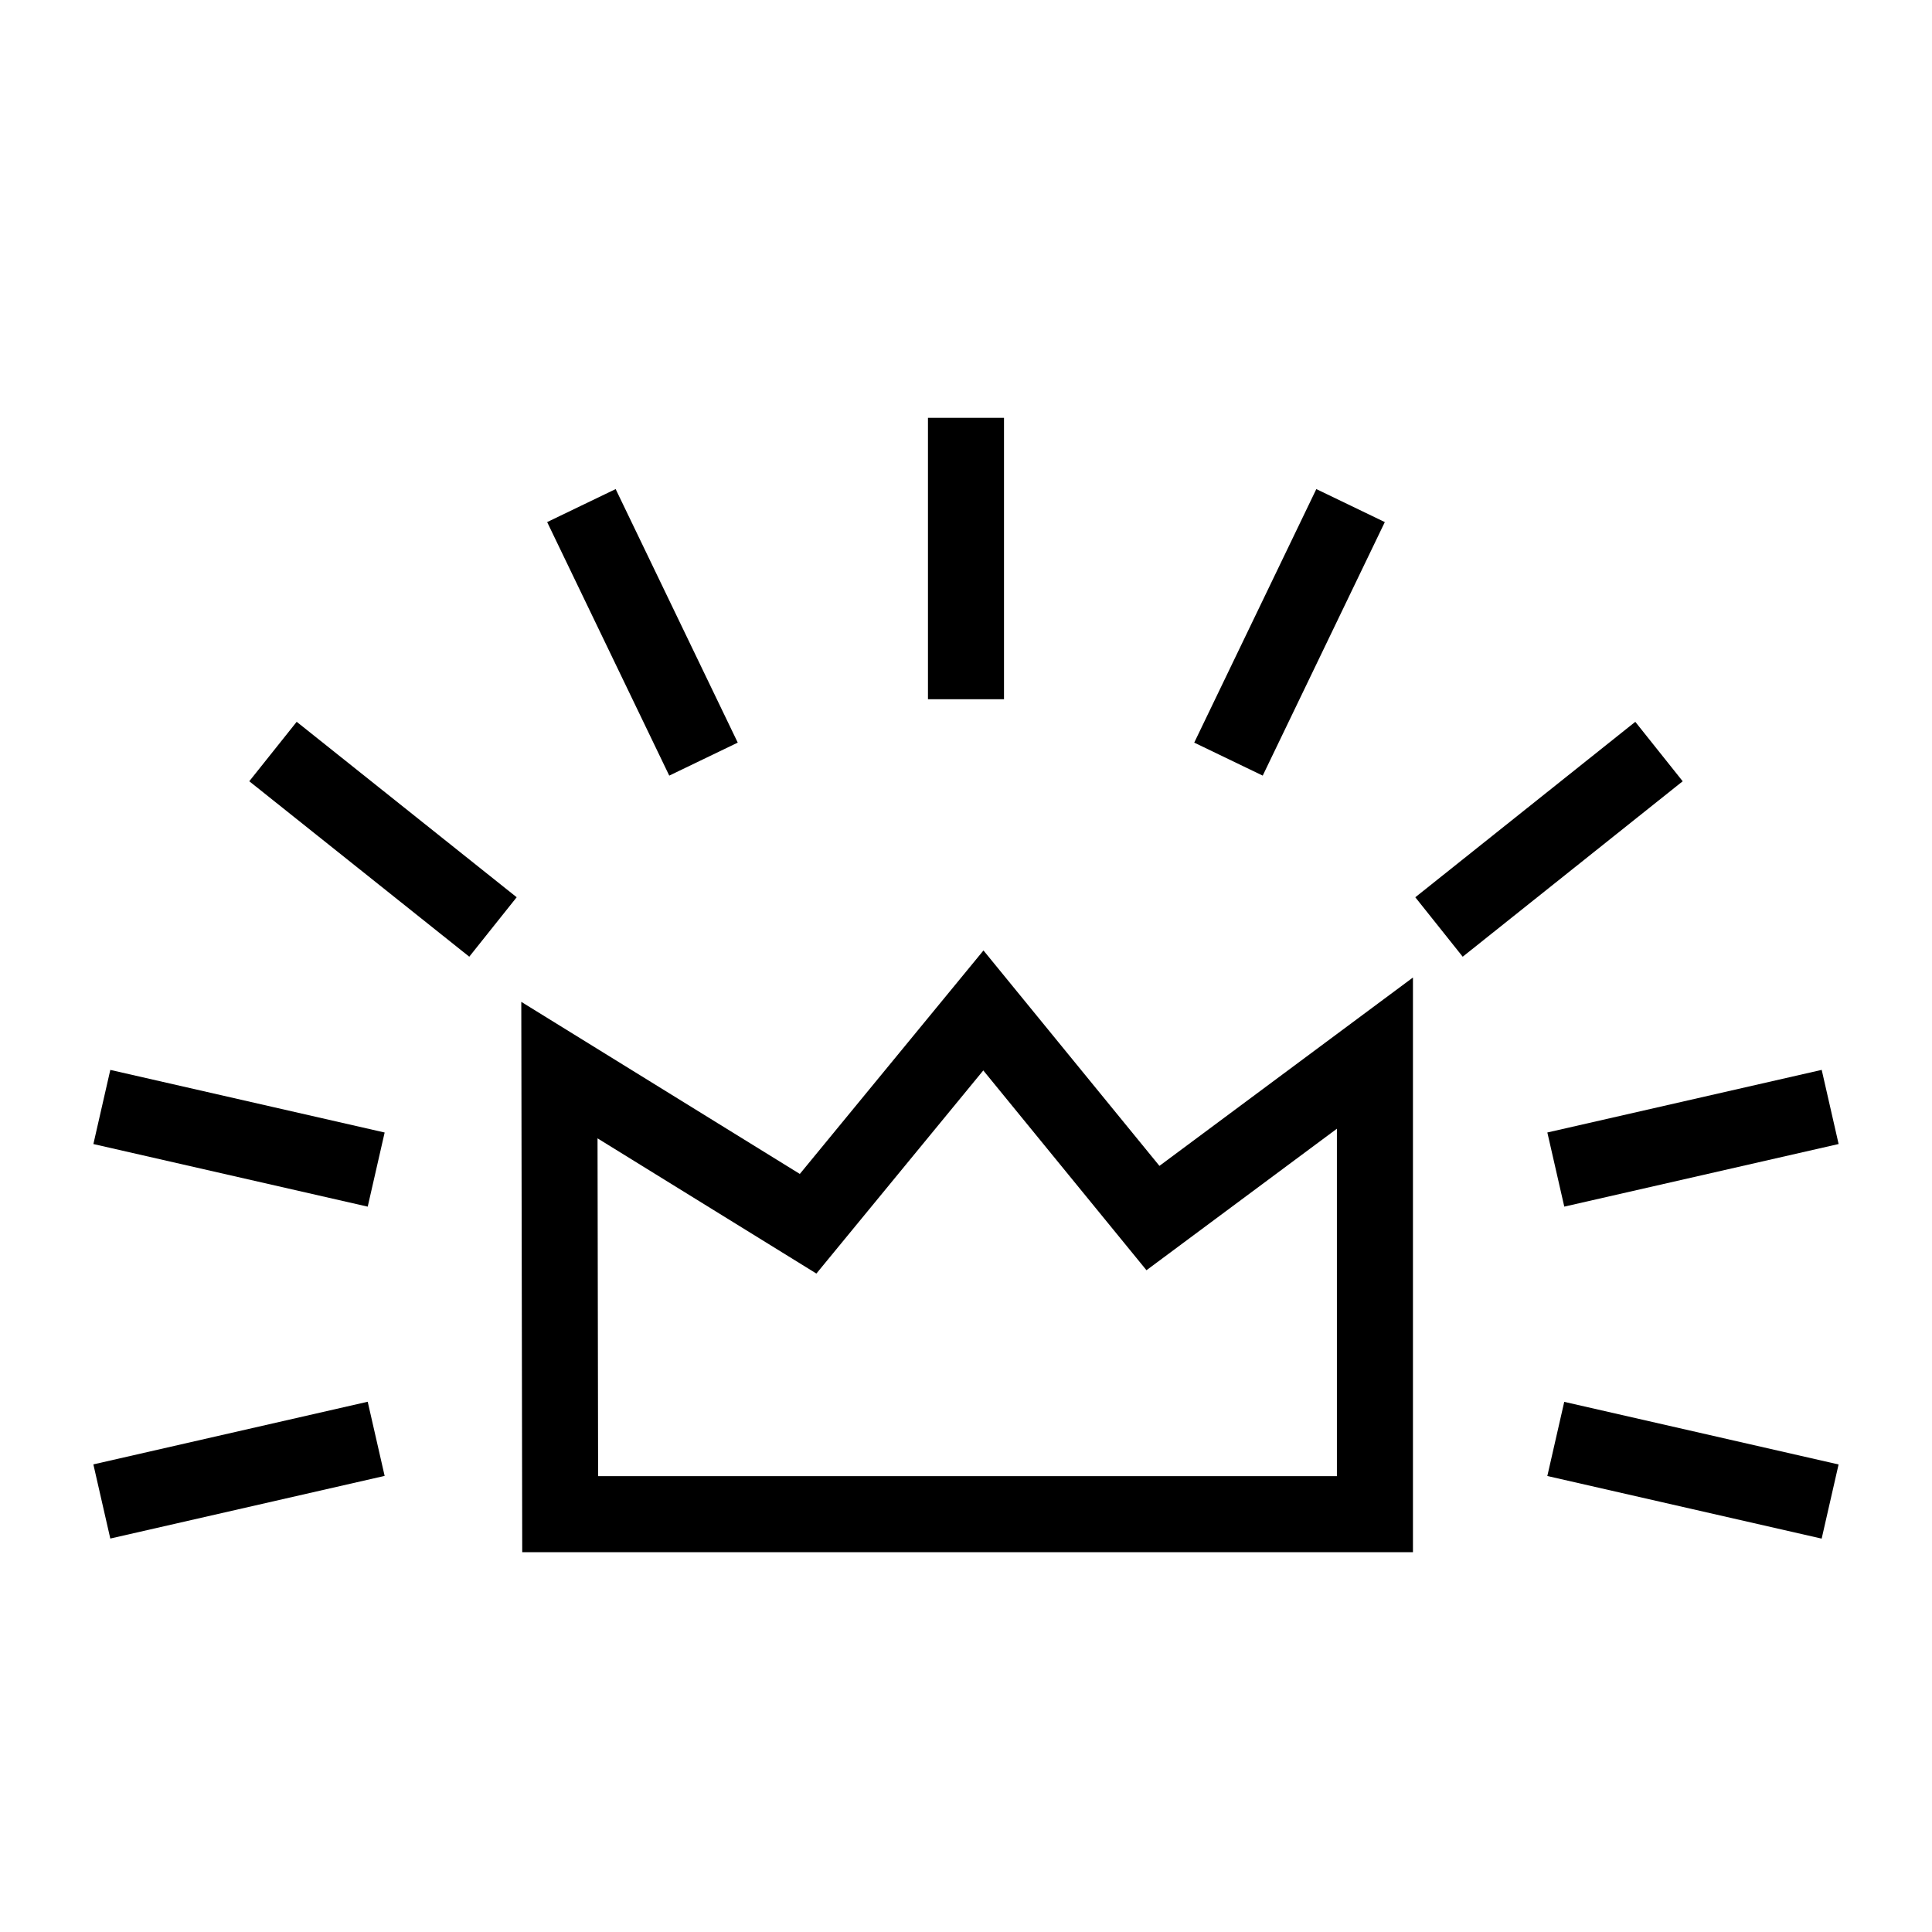
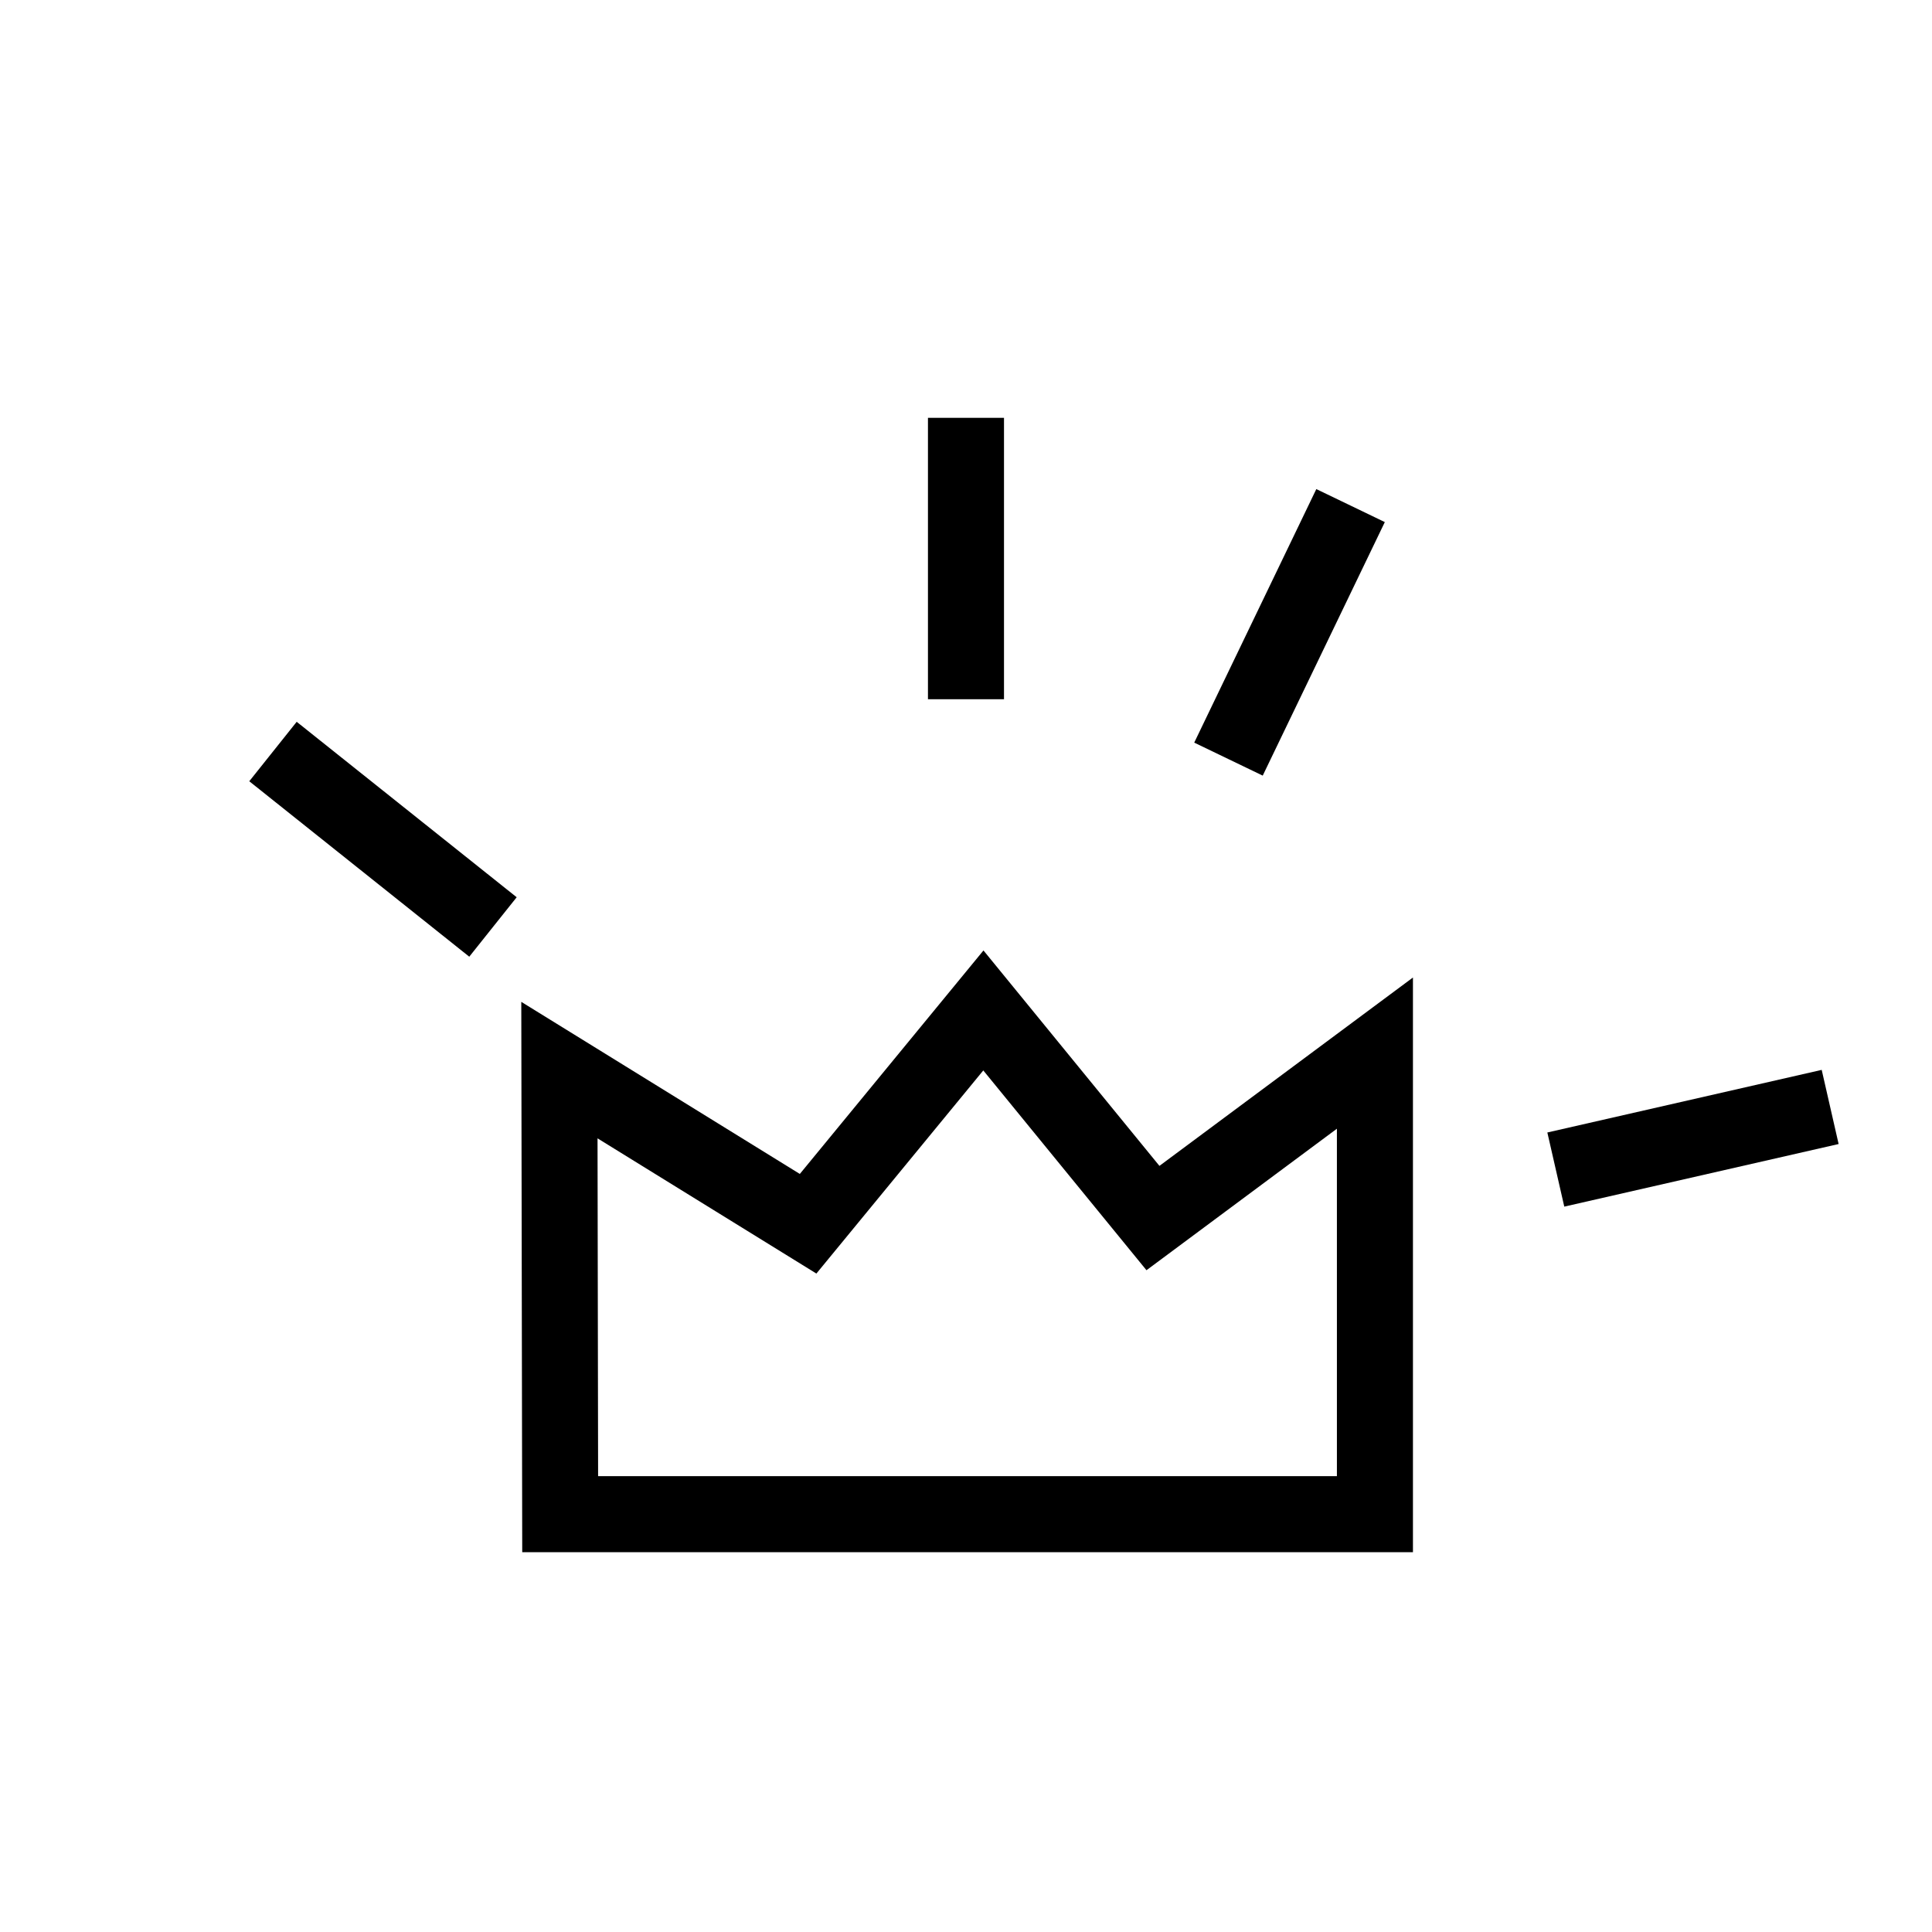
<svg xmlns="http://www.w3.org/2000/svg" fill="#000000" width="800px" height="800px" version="1.1" viewBox="144 144 512 512">
  <g>
    <path d="m410.07 254.73h-20.152v74.574h20.152z" />
-     <path d="m339.51 340.8-32.355-67.188-9.078 4.371-9.074 4.375 32.355 67.188z" />
    <path d="m210.06 351.04 58.301 46.496 6.281-7.879 6.285-7.875-58.301-46.496z" />
-     <path d="m170.99 437.36-2.242 9.824 72.699 16.59 4.488-19.648-72.703-16.59z" />
-     <path d="m626.76 551.75-72.703-16.594 4.484-19.652 72.703 16.594z" />
-     <path d="m173.23 551.73-4.488-19.652 72.703-16.602 4.488 19.652z" />
    <path d="m626.77 427.53-72.707 16.59 4.488 19.648 72.703-16.59z" />
-     <path d="m577.37 335.29-58.301 46.496 6.281 7.875 6.281 7.879 58.301-46.496z" />
    <path d="m510.99 282.36-9.074-4.375-9.078-4.371-32.355 67.188 18.152 8.746z" />
    <path d="m404.63 395.88-48.668 59.227-73.816-45.605 0.25 145.85h236.05v-152.3l-67.184 49.918zm93.664 139.32h-195.79l-0.152-89.527 58 35.832 44.23-53.828 43.246 52.945 50.465-37.5z" />
  </g>
</svg>